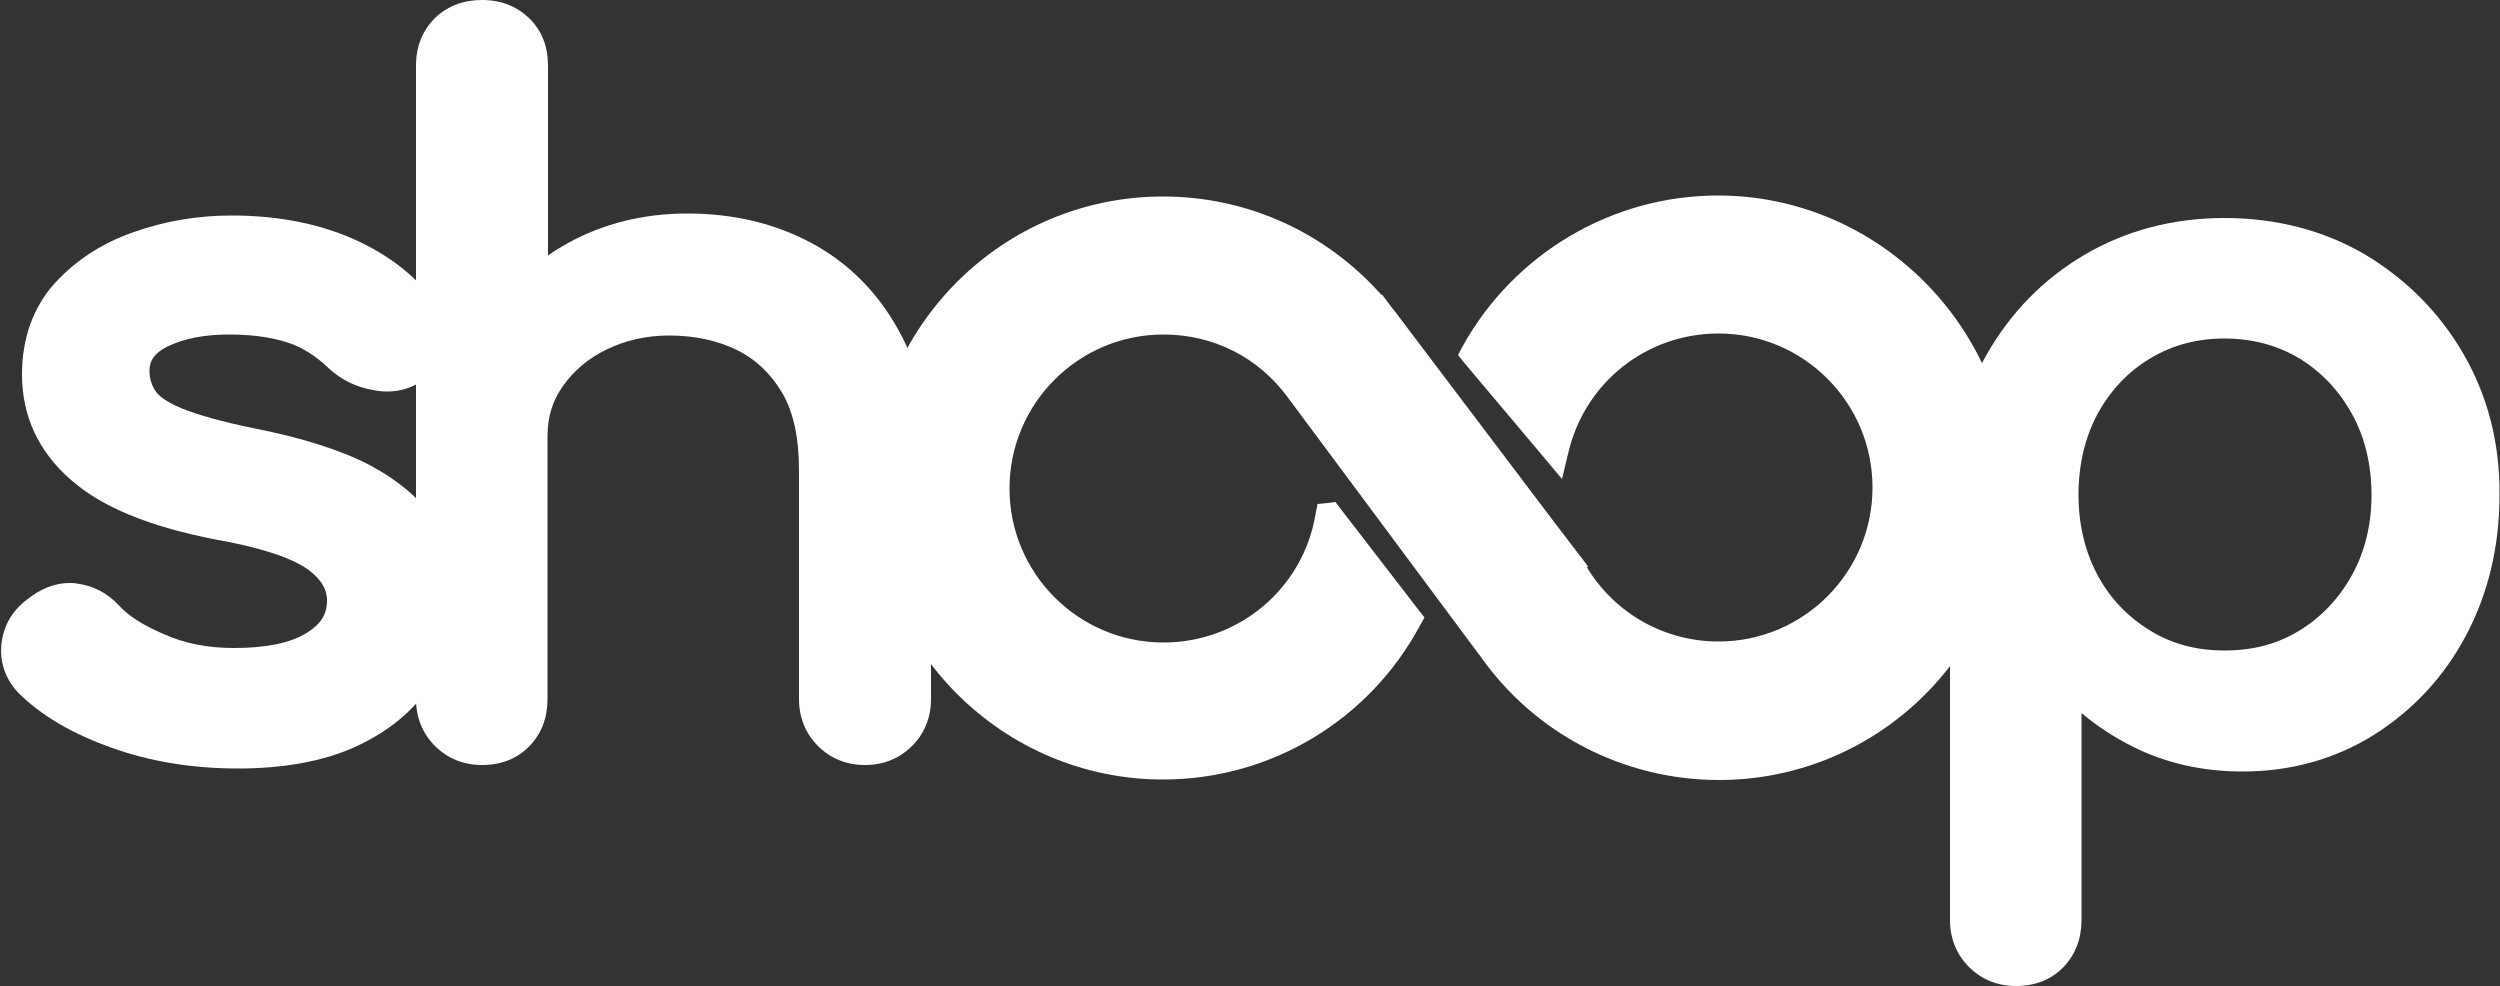
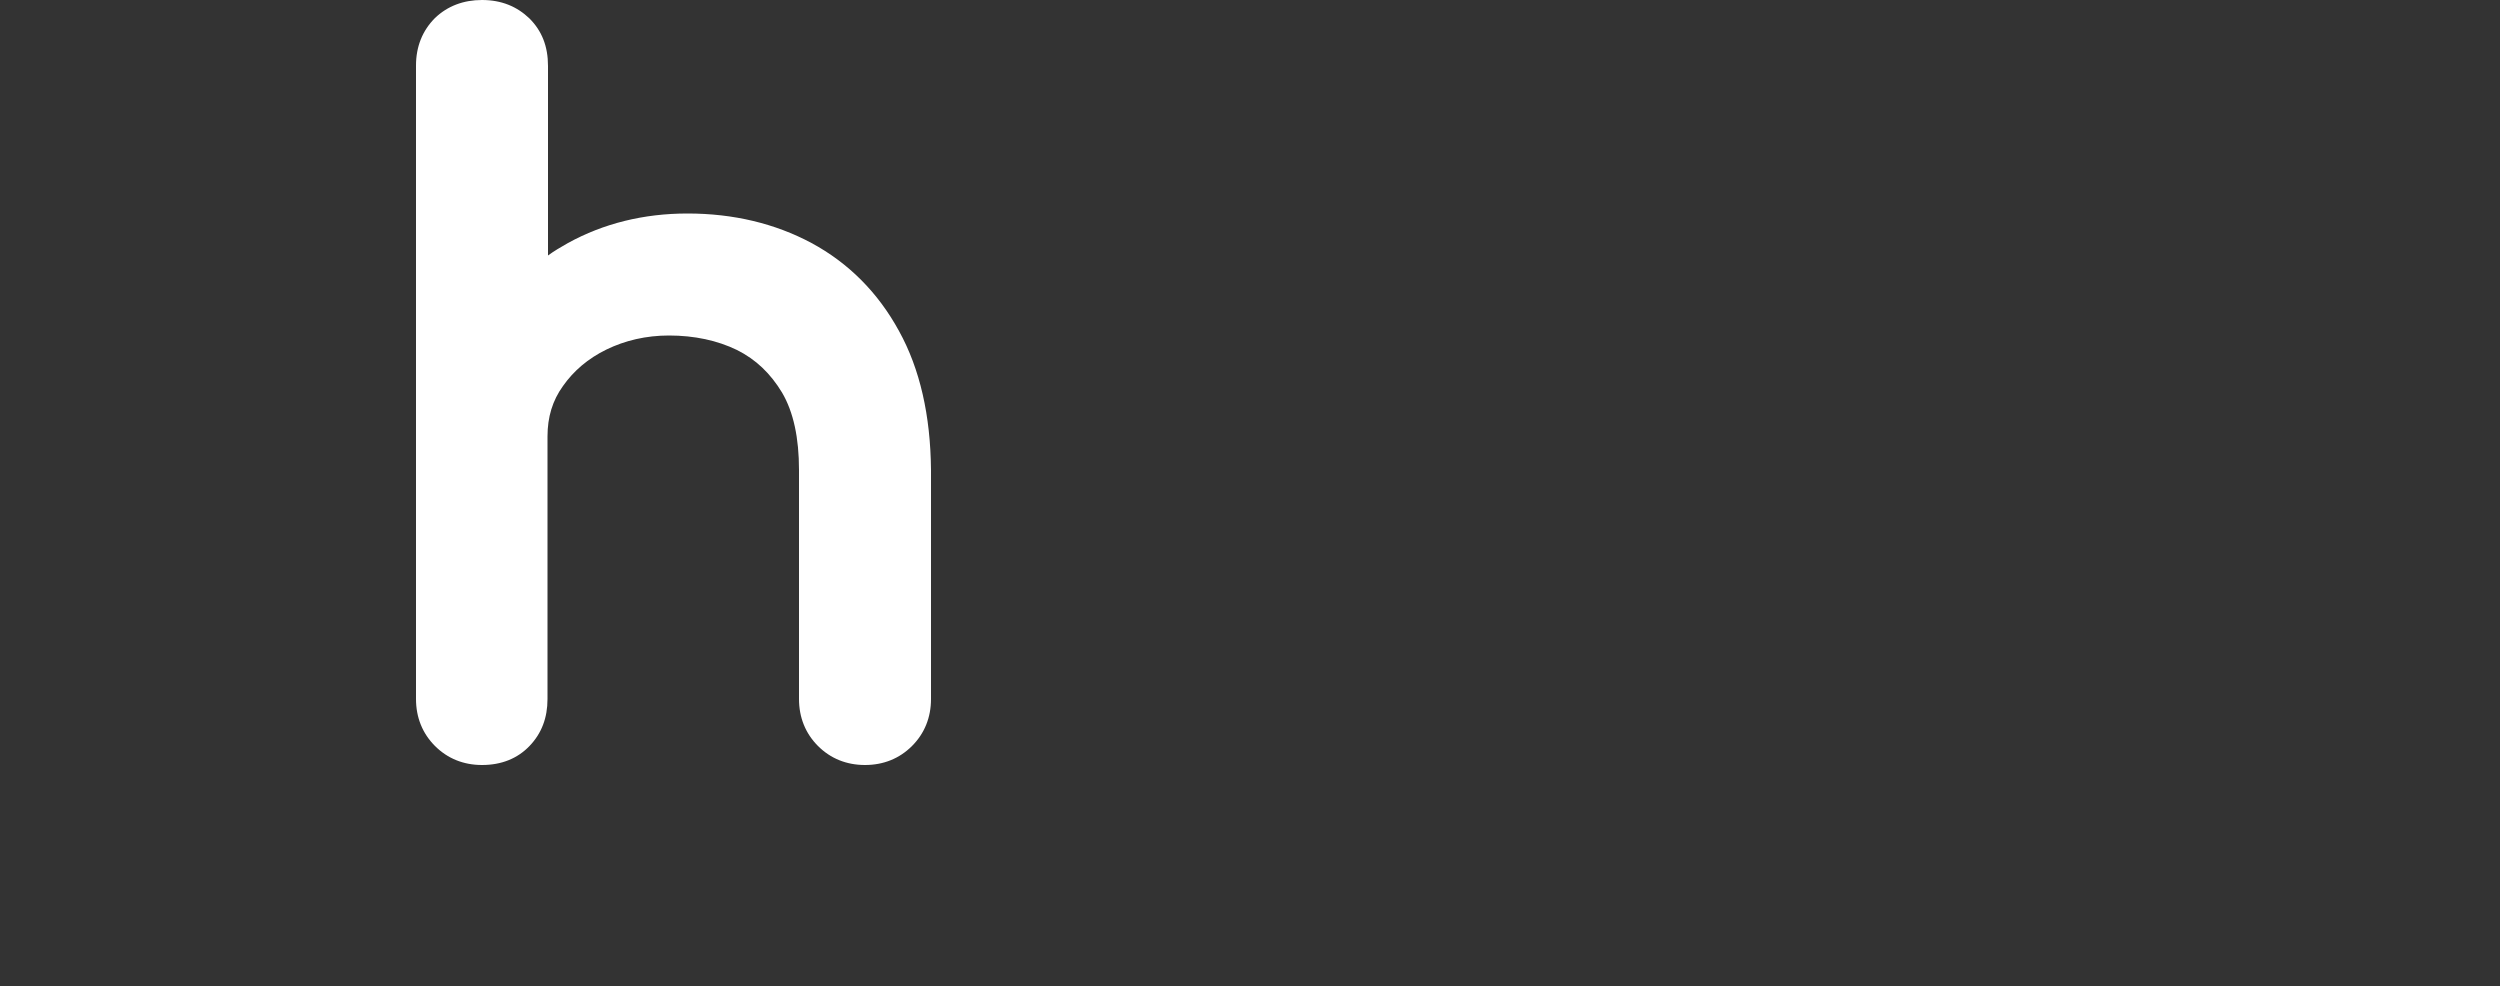
<svg xmlns="http://www.w3.org/2000/svg" version="1.1" id="Layer_1" x="0px" y="0px" viewBox="0 0 500 197.2" style="enable-background:new 0 0 500 197.2;" xml:space="preserve">
  <rect x="0" y="0" width="500" height="197.2" fill="#333333" stroke="none" />
  <style type="text/css">
	.st0{fill:#FFFFFF;}
</style>
-   <path class="st0" d="M87.1,104.4c-2.7-4.3-7.1-8.1-13-11.3c-5.7-3-13.5-5.5-23.1-7.4c-6.4-1.3-11.4-2.7-14.6-4  c-3.6-1.5-4.9-2.8-5.3-3.5c-0.8-1.2-1.2-2.5-1.2-4c0-1.5,0.4-3.3,3.6-4.9c3.3-1.6,7.4-2.4,12.3-2.4c4.3,0,8.2,0.5,11.4,1.5  c3,0.9,5.9,2.7,8.6,5.3l0,0l0,0c2.4,2.2,5.3,3.7,8.8,4.3c0.9,0.2,1.9,0.3,2.8,0.3c2.6,0,5-0.7,7.1-2.2l0.1,0l0.1,0  c2.8-2.1,4.4-5,4.6-8.2c0.2-3.1-0.9-6.1-3.3-8.8c-4.1-5-9.7-9-16.5-11.8c-6.8-2.8-14.6-4.2-23.2-4.2c-6.7,0-13.3,1.1-19.5,3.3  c-6.4,2.2-11.7,5.7-15.9,10.3c-4.3,4.8-6.5,11-6.5,18.2c0,8.3,3.3,15.4,9.7,21c6.2,5.5,15.7,9.4,29,12l0,0l0,0  c11.3,2,16.3,4.4,18.5,6c3.5,2.6,3.9,5,3.8,6.6c-0.1,1.6-0.5,3.9-4.1,6.1c-3.2,2-8.1,3-14.5,3c-5.2,0-9.9-0.9-14.1-2.8  c-4.2-1.8-7.1-3.7-8.9-5.7l0,0l0,0c-2.3-2.5-5.2-4-8.5-4.4c-0.5-0.1-1-0.1-1.4-0.1c-2.9,0-5.8,1.1-8.6,3.4c-2.9,2.2-4.6,5.2-5,8.7  c-0.4,3.6,0.7,7,3.3,9.8l0,0l0,0c4.5,4.5,10.7,8.2,18.6,11c7.7,2.8,16.3,4.2,25.4,4.2c9.3,0,17.3-1.5,23.6-4.4  c6.5-3,11.5-7.1,14.9-12.3c3.4-5.2,5.2-11.1,5.2-17.5C91.2,113.8,89.8,108.7,87.1,104.4z" />
  <path class="st0" d="M179.8,66.2c-4.2-7.7-10.1-13.6-17.5-17.6c-7.3-3.9-15.6-5.9-24.8-5.9c-8.8,0-16.8,2-23.9,5.9  c-1.4,0.8-2.8,1.6-4,2.5v-1V13.2c0-3.9-1.2-7-3.7-9.5c-2.5-2.4-5.6-3.7-9.5-3.7c-3.7,0-6.9,1.2-9.4,3.6c-2.5,2.5-3.8,5.7-3.8,9.5  v43.6v83.1c0,3.7,1.3,6.9,3.8,9.4c2.5,2.5,5.7,3.8,9.4,3.8c3.9,0,7.1-1.3,9.5-3.8c2.4-2.5,3.6-5.6,3.6-9.4v-37.3V87.3  c0-3.9,1-7.2,3.1-10.1c2.1-3,5-5.5,8.7-7.3c3.7-1.8,7.9-2.8,12.5-2.8c5.1,0,9.7,1,13.6,2.9c3.8,1.9,6.7,4.7,9,8.5  c2.3,3.9,3.4,9.1,3.4,15.5v45.8c0,3.7,1.3,6.9,3.8,9.4c2.5,2.5,5.7,3.8,9.4,3.8c3.7,0,6.9-1.3,9.4-3.8c2.5-2.5,3.8-5.7,3.8-9.4V94  C186.1,83.1,184,73.8,179.8,66.2z" />
-   <path class="st0" d="M492.7,70.8c-4.8-8.3-11.5-15-19.7-19.9c-8.2-4.8-17.7-7.3-28.1-7.3c-10.3,0-19.7,2.5-27.9,7.3  c-8.2,4.8-14.8,11.5-19.6,19.9c-4.8,8.3-7.2,17.8-7.4,28.2l0,0v0V184c0,3.7,1.3,6.9,3.8,9.4c2.5,2.5,5.7,3.8,9.4,3.8  c3.9,0,7.1-1.3,9.5-3.8c2.4-2.5,3.6-5.7,3.6-9.4v-41.4c3.2,2.7,6.6,4.9,10.4,6.8c6.6,3.3,14,4.9,21.8,4.9c9.7,0,18.6-2.5,26.4-7.4  c7.7-4.9,13.9-11.5,18.3-19.8c4.4-8.3,6.7-17.7,6.7-28.1C500,88.6,497.5,79.1,492.7,70.8z M430,71.7c4.5-2.7,9.4-4,14.9-4  c5.6,0,10.7,1.4,15,4c4.4,2.7,7.9,6.4,10.5,11.1c2.6,4.7,3.9,10.2,3.9,16.2c0,5.9-1.3,11.3-3.9,16c-2.6,4.7-6.1,8.4-10.5,11.1  c-4.4,2.7-9.3,4-15,4c-5.6,0-10.5-1.3-14.9-4c-4.4-2.7-8-6.4-10.5-11.1c-2.5-4.7-3.8-10.1-3.8-16c0-6.1,1.3-11.5,3.8-16.2  C422,78.2,425.5,74.4,430,71.7z" />
-   <path class="st0" d="M343.6,39.1c-21.2,0-40.8,11.6-51.1,30.2l-0.9,1.7l1.2,1.5l16,19l3.6,4.3l1.3-5.4c3.3-13.9,15.6-23.7,30-23.7  c17,0,30.8,13.8,30.8,30.8c0,17-13.8,30.8-30.8,30.8c-10.8,0-20.7-5.6-26.3-14.8l0.2-0.2l-1.4-1.9l-0.1-0.1l-5.2-6.8l-31-41  c-0.4-0.6-0.9-1.2-1.4-1.8l-0.3-0.4l-1.8-2.4l-0.1,0.1c-11.1-12.5-26.8-19.7-43.7-19.7c-32.2,0-58.3,26.2-58.3,58.3  s26.2,58.3,58.3,58.3c21.5,0,41.2-11.8,51.4-30.8l0.9-1.6l-1.1-1.4l-15.8-20.5l-0.9-1.2l-1.5,0.2l-2.1,0.2l-0.4,2.1  c-2.5,14.8-15.3,25.6-30.4,25.6c-17,0-30.8-13.8-30.8-30.8c0-17,13.8-30.8,30.8-30.8c9.9,0,18.9,4.5,24.8,12.5l38.3,51.5l0.1,0.1  c10.9,15.7,28.8,25,47.9,25c32.2,0,58.3-26.2,58.3-58.3S375.7,39.1,343.6,39.1z" />
</svg>